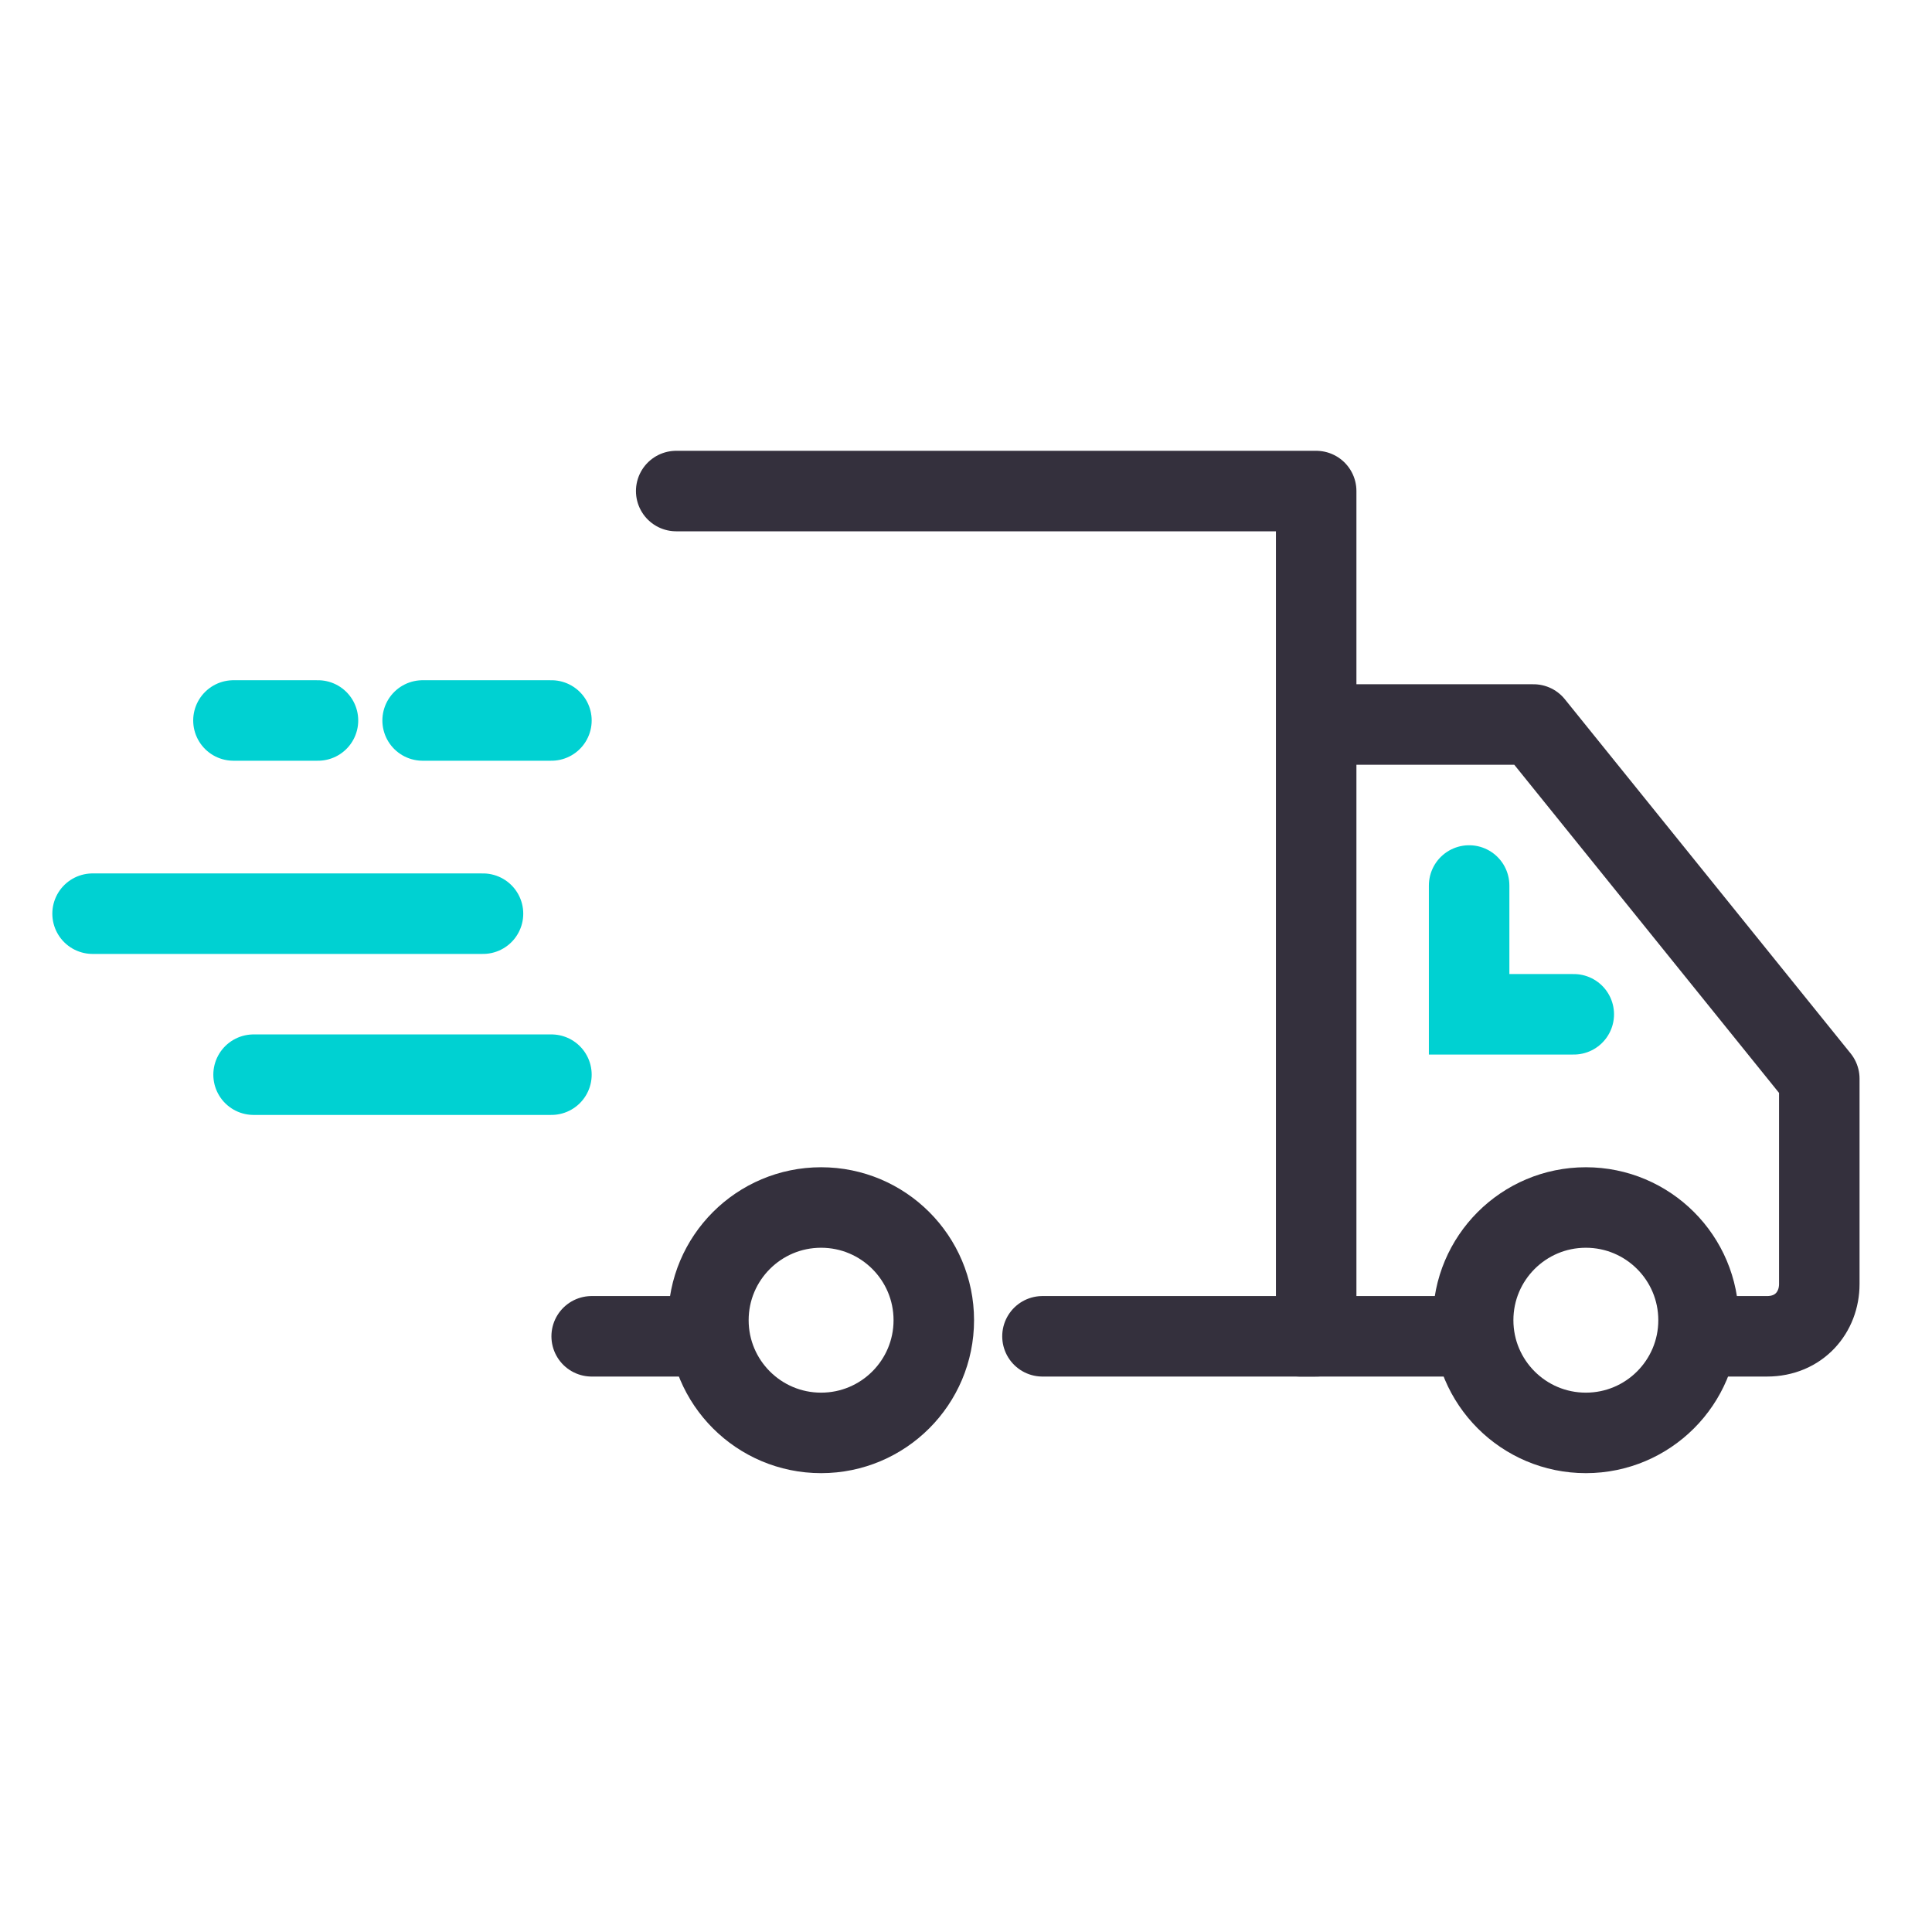
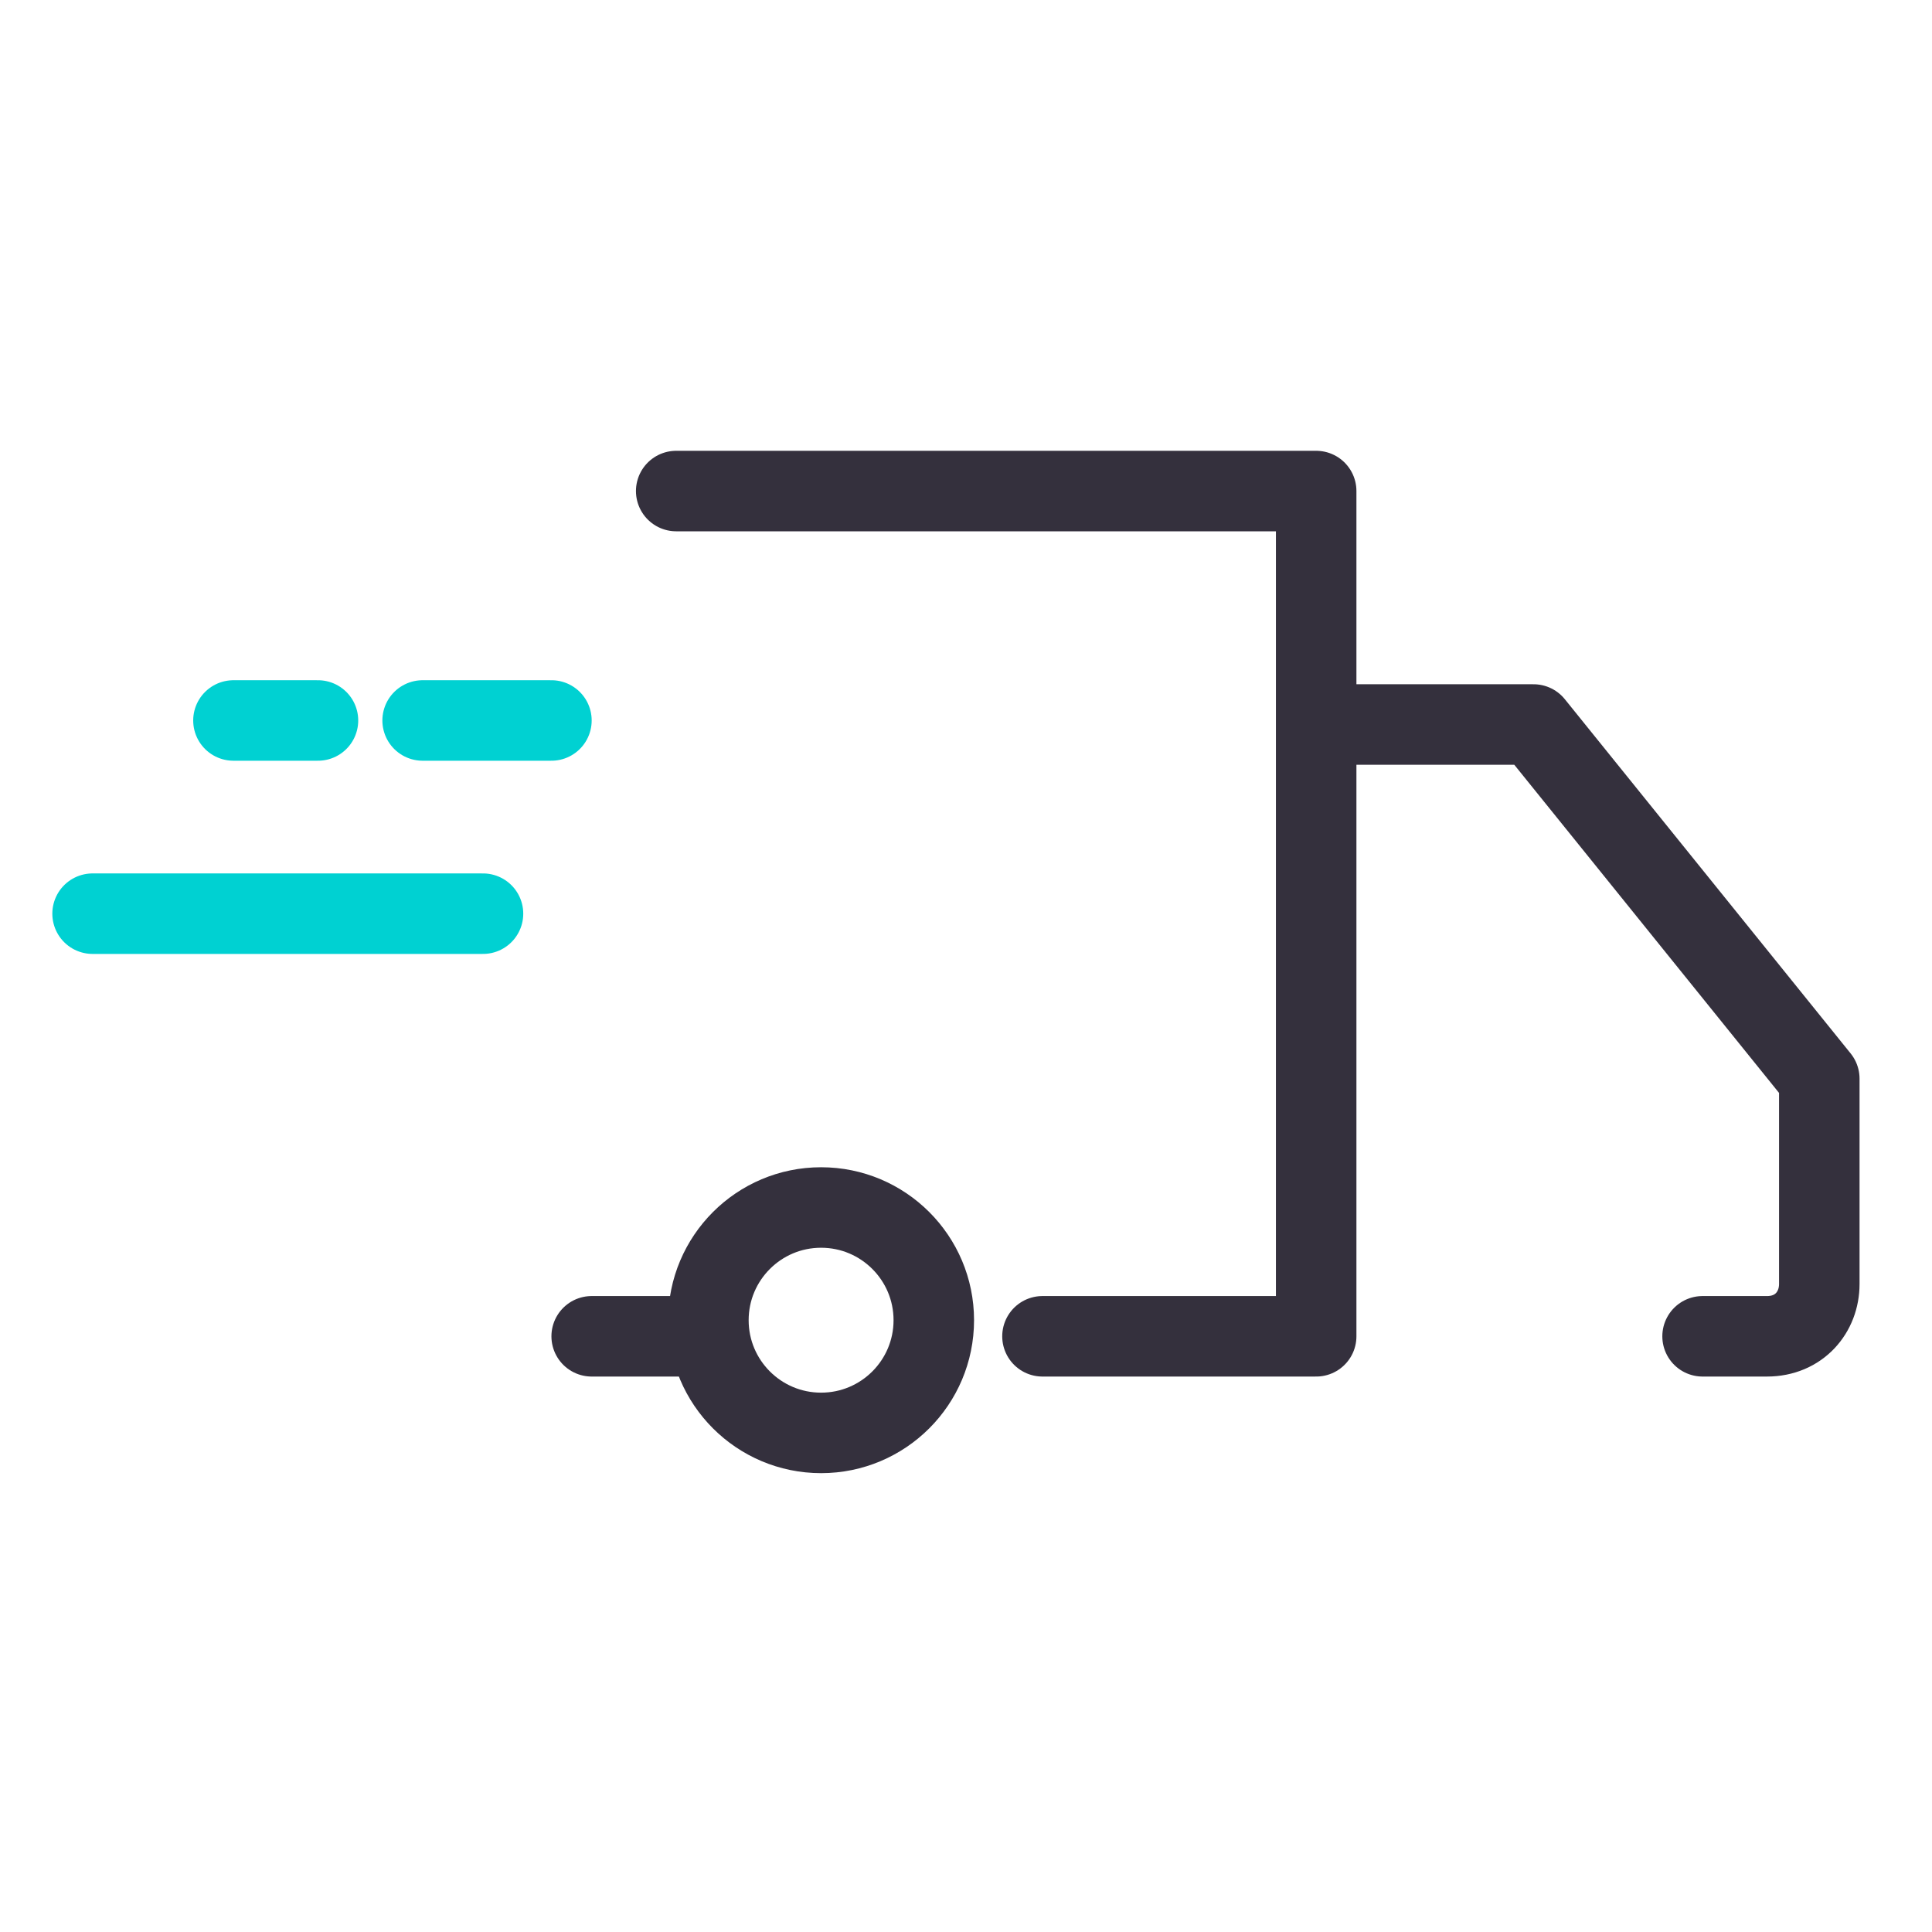
<svg xmlns="http://www.w3.org/2000/svg" version="1.1" id="Layer_1" x="0px" y="0px" viewBox="0 0 48 48" style="enable-background:new 0 0 48 48;" xml:space="preserve">
  <style type="text/css">
	.st0{fill:none;stroke:#34303D;stroke-width:2;stroke-linecap:round;stroke-linejoin:round;}
	.st1{fill:none;stroke:#00D1D2;stroke-width:2;stroke-linecap:round;}
</style>
  <g>
    <circle class="st0" cx="20.4" cy="32.8" r="2.8" />
-     <circle class="st0" cx="39.4" cy="32.8" r="2.8" />
-     <line class="st0" x1="32.3" y1="33.2" x2="36.6" y2="33.2" />
    <path class="st0" d="M42.3,33.2h1.6c0.8,0,1.3-0.6,1.3-1.3v-5.1l-7.1-8.8h-4.5" />
    <g>
      <g>
-         <path class="st1" d="M36.5,22L36.5,22v3.2h2.6" />
-       </g>
+         </g>
    </g>
  </g>
  <polyline class="st0" points="25.9,33.2 32.7,33.2 32.7,12.2 16.8,12.2 " />
  <line class="st0" x1="14.7" y1="33.2" x2="17.4" y2="33.2" />
  <line class="st1" x1="2.3" y1="22.7" x2="12" y2="22.7" />
  <line class="st1" x1="7.9" y1="17.9" x2="5.8" y2="17.9" />
  <line class="st1" x1="10.5" y1="17.9" x2="13.7" y2="17.9" />
-   <line class="st1" x1="6.3" y1="26.7" x2="13.7" y2="26.7" />
</svg>